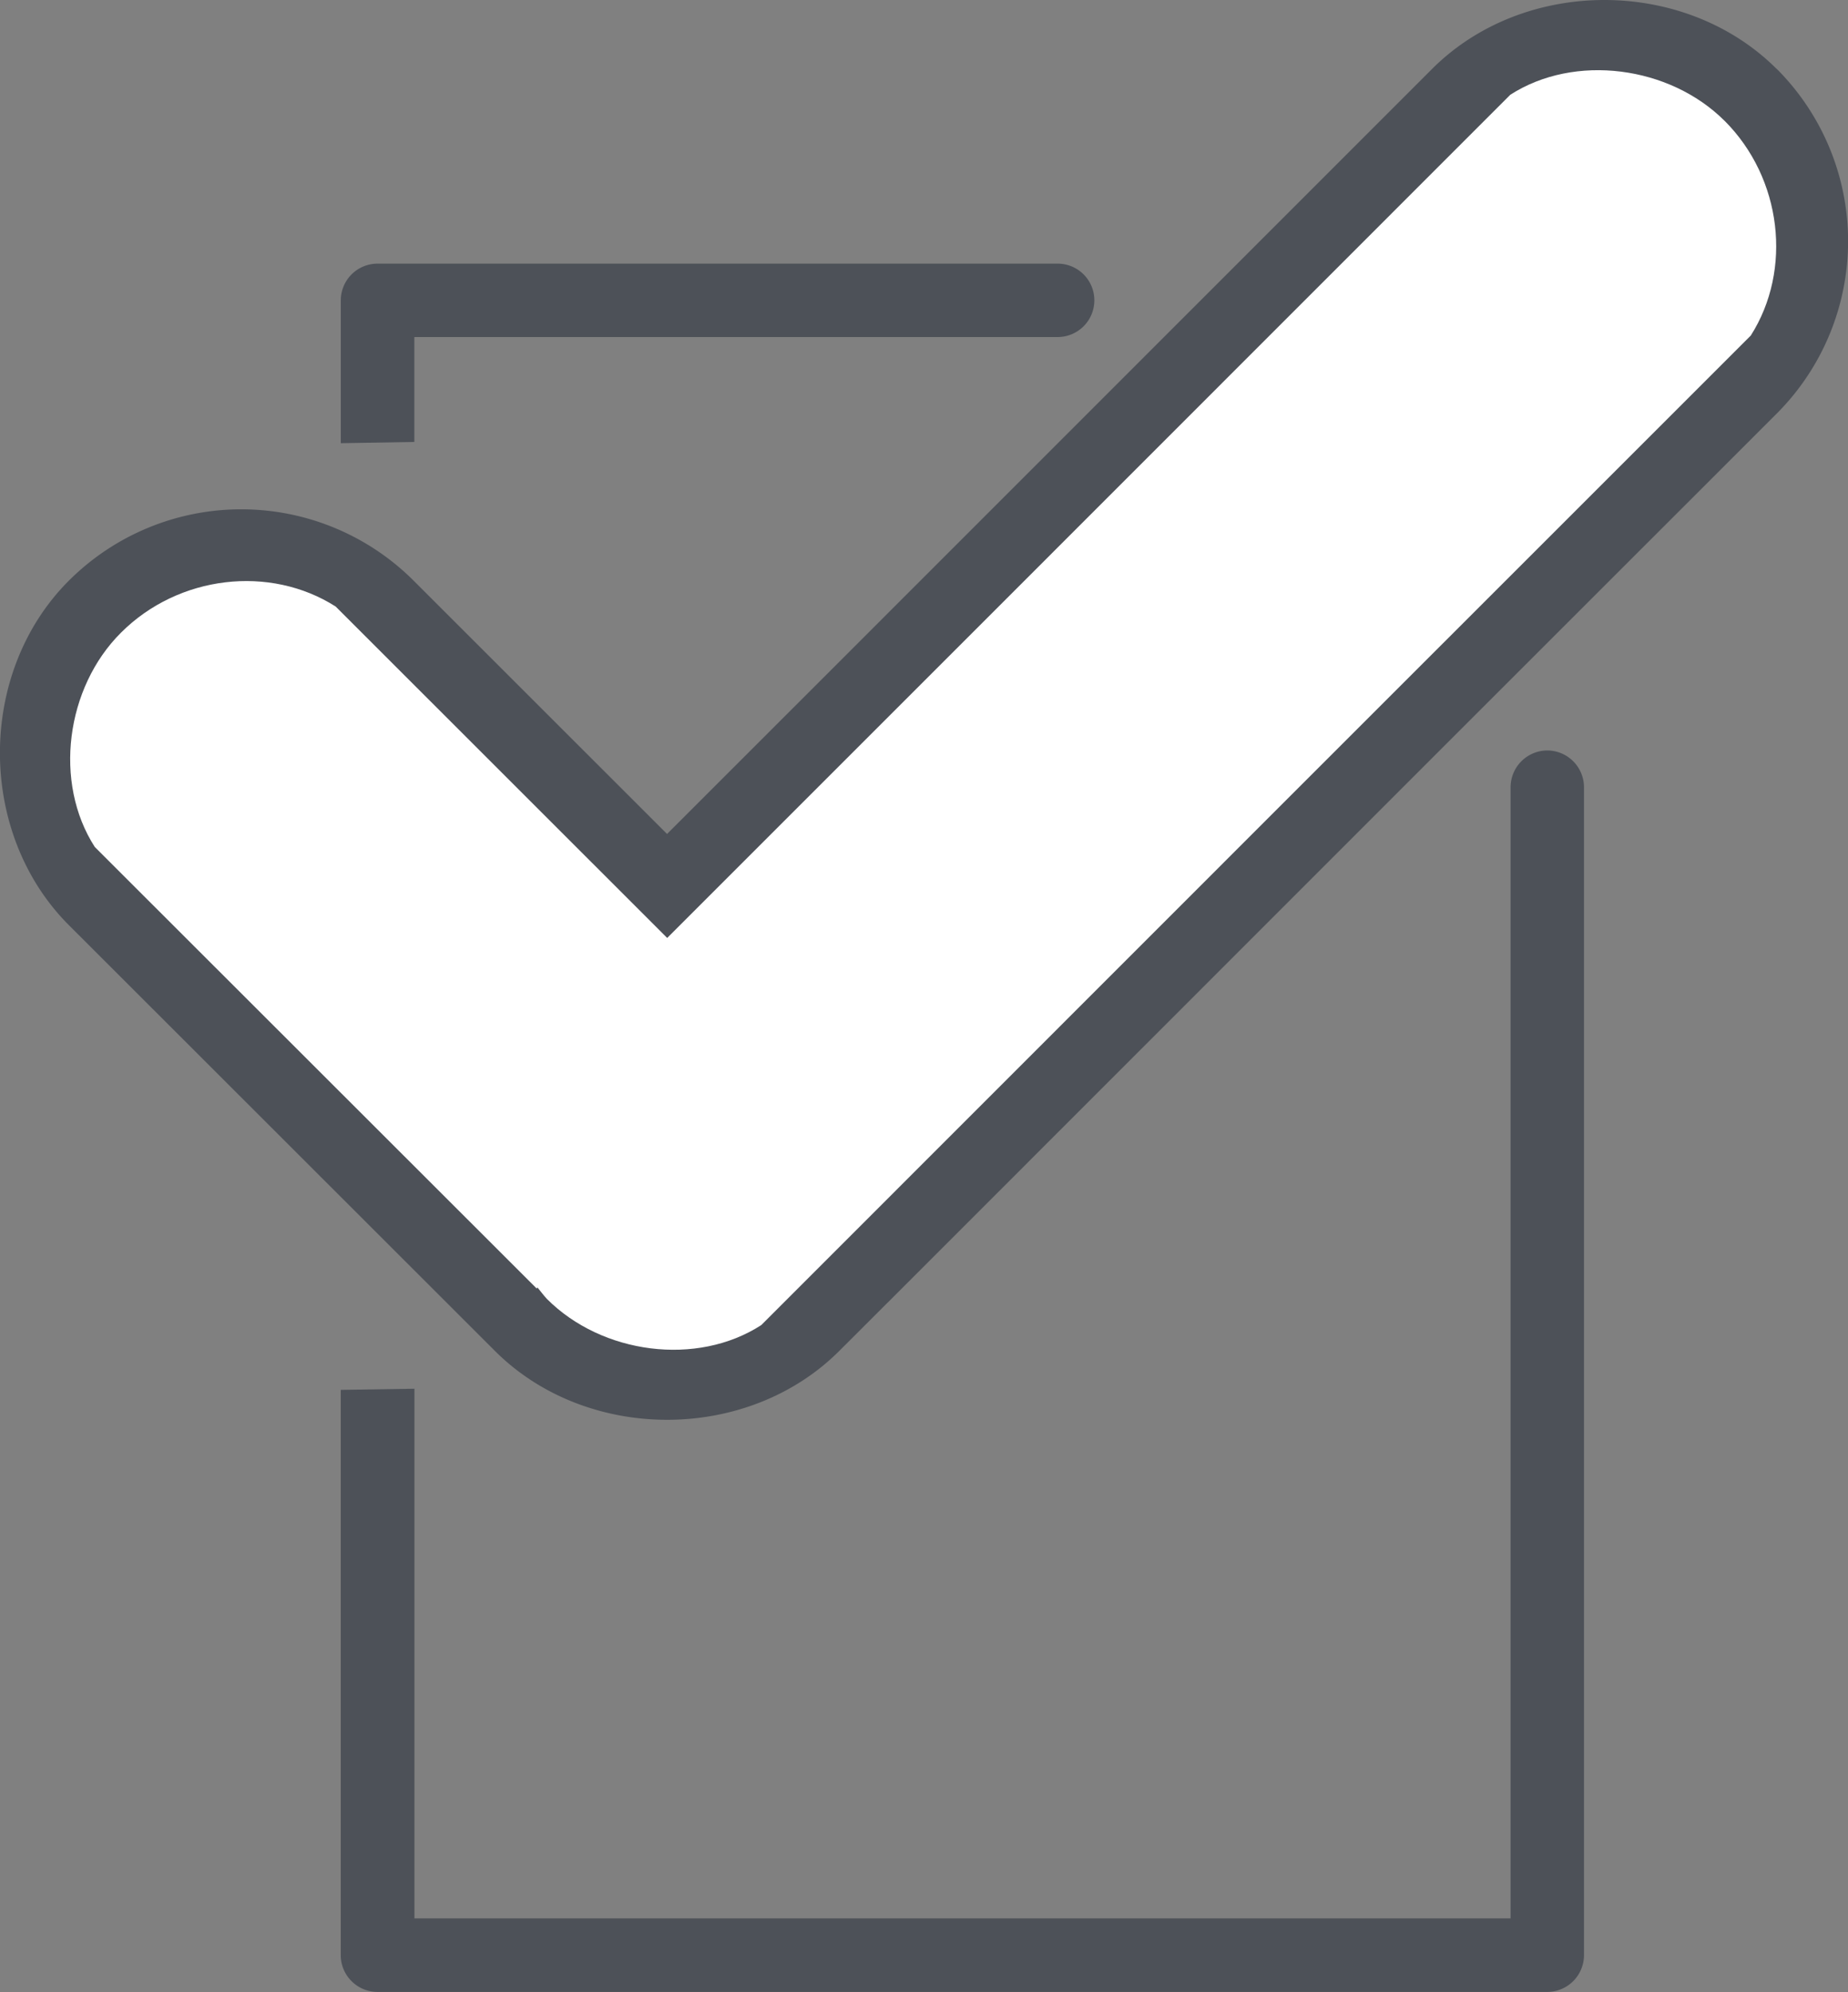
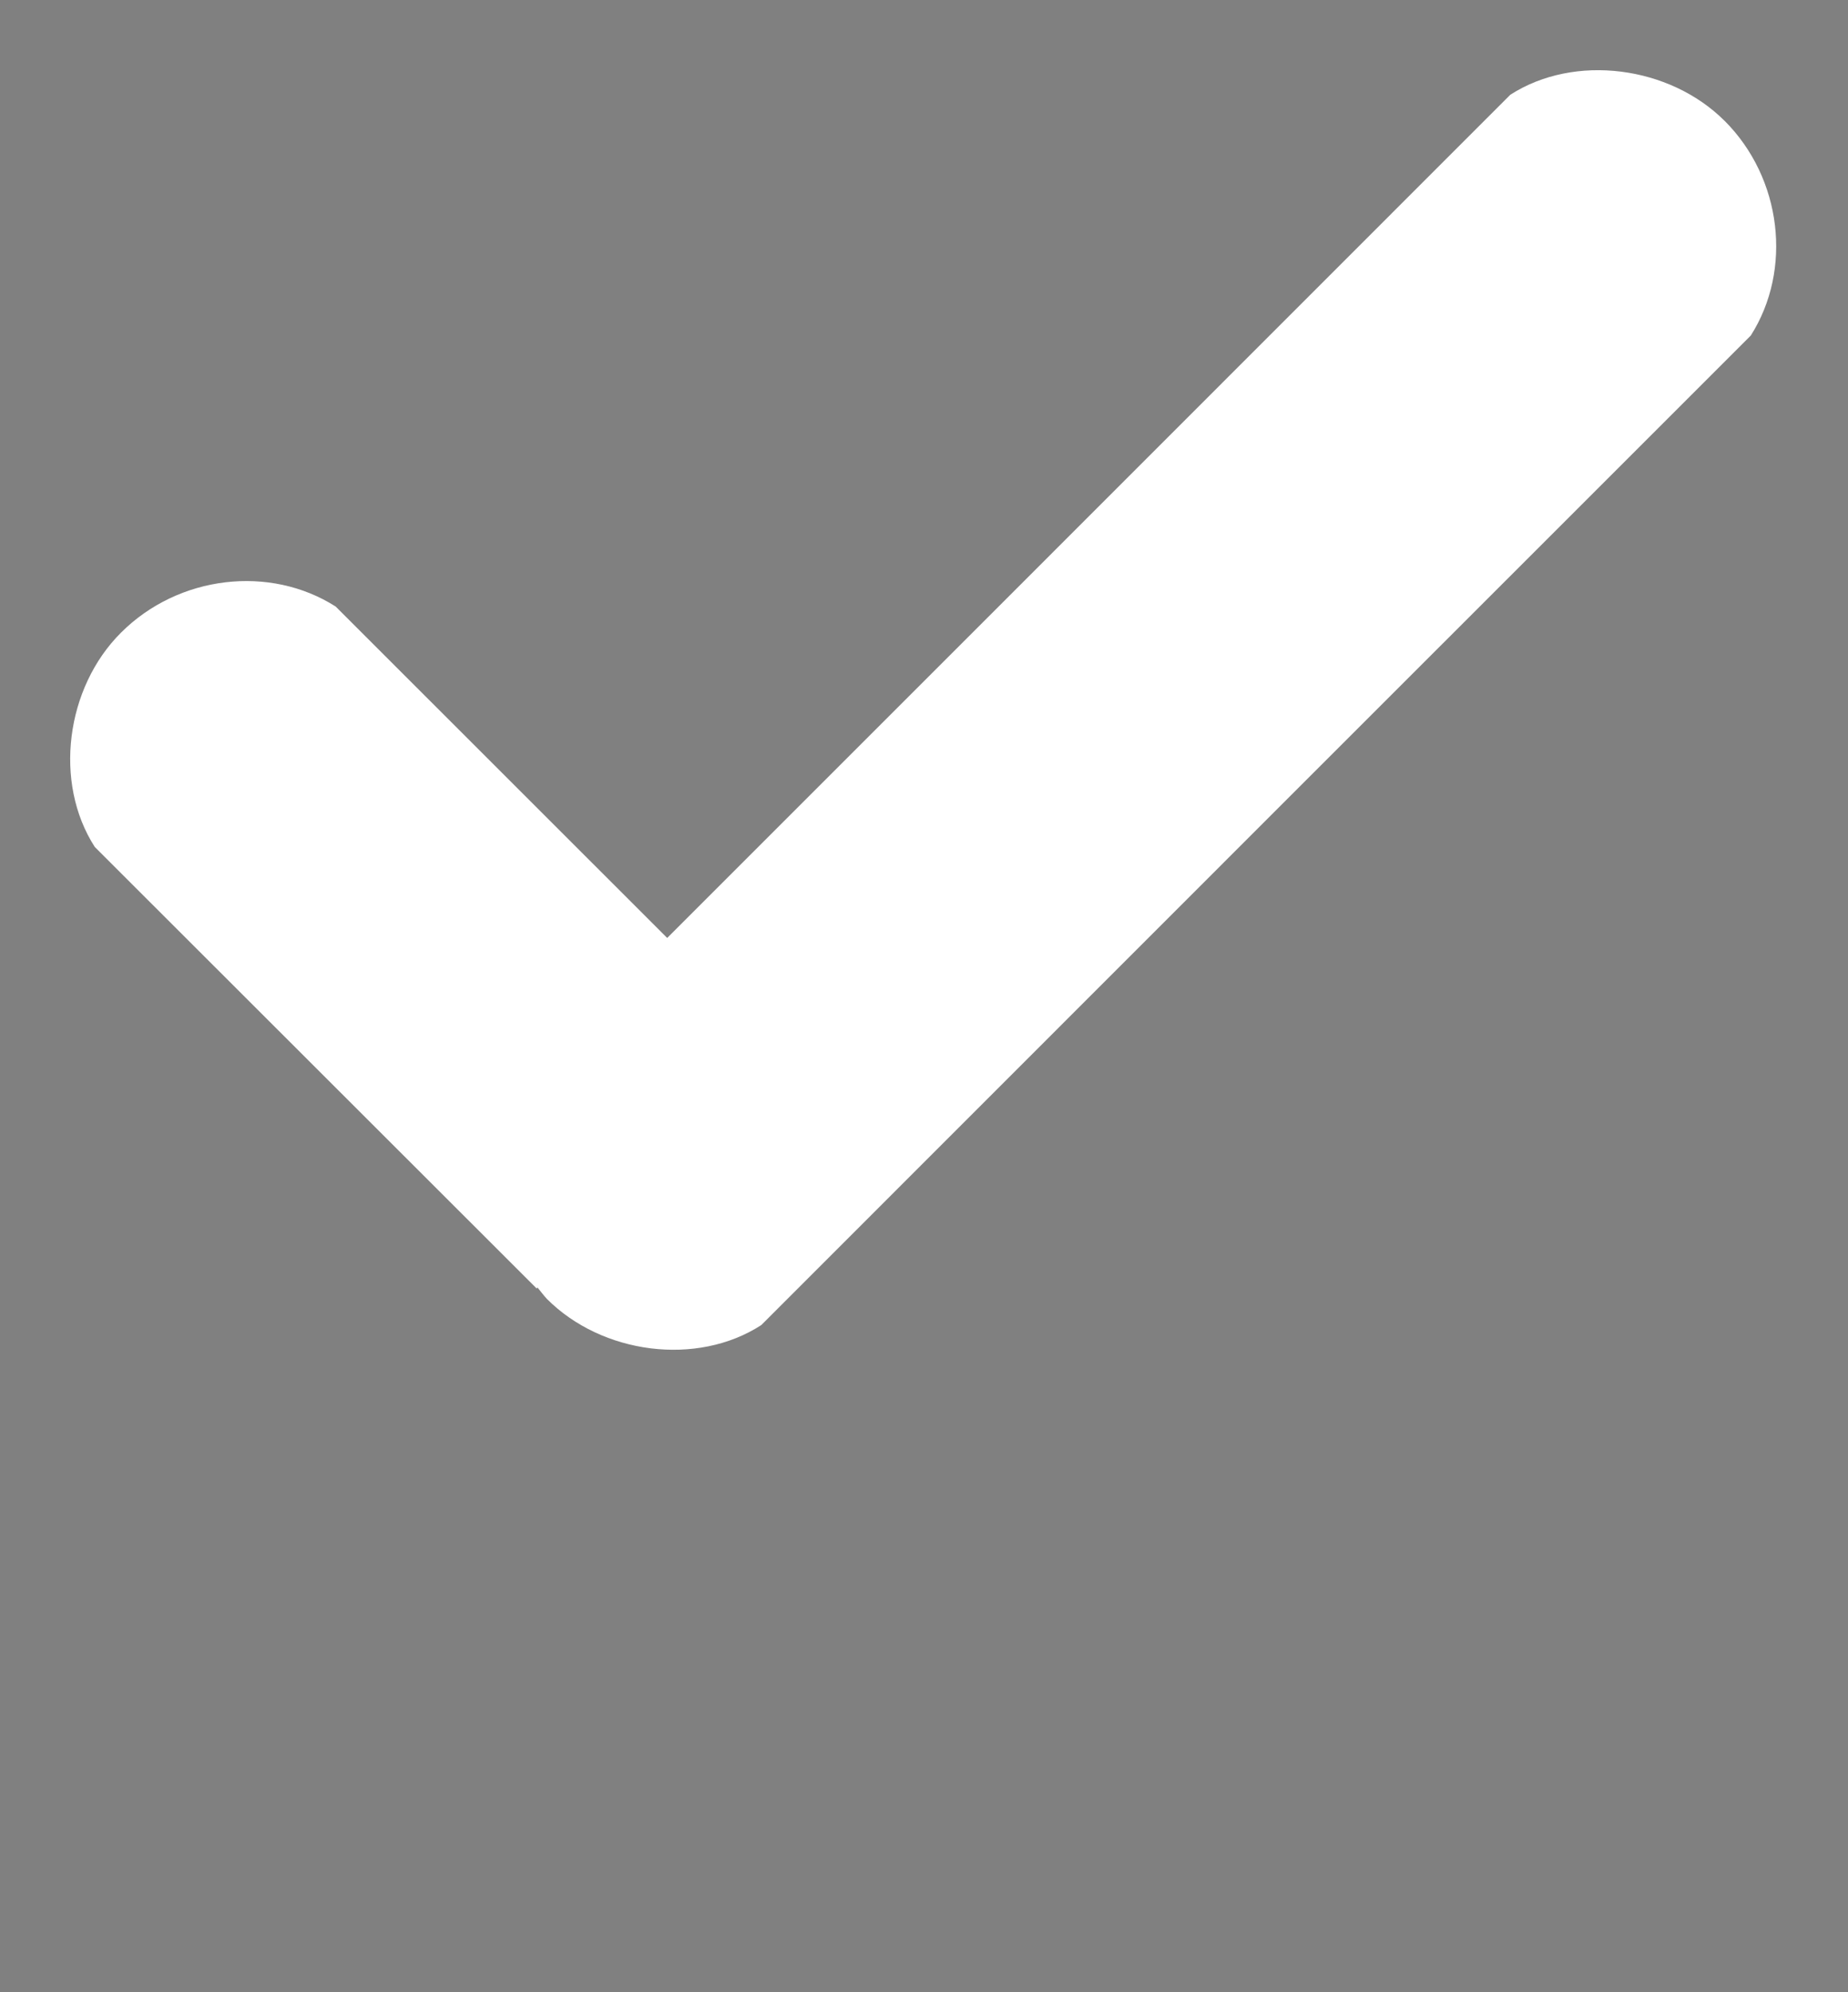
<svg xmlns="http://www.w3.org/2000/svg" width="37.107" height="40.001" viewBox="0 0 37.107 40.001">
  <rect x="0" y="0" width="37.107" height="40.001" fill="#808080" stroke="none" />
-   <path d="M8.32 8.875V6.768h12.917a.737.737 0 0 0 0-1.474H7.583c-.41 0-.74.33-.74.74V8.9M6.842 27.91v11.35c0 .408.33.74.74.74h23.484a.74.74 0 0 0 .74-.74V15.808a.74.74 0 0 0-.74-.738.74.74 0 0 0-.734.737v22.716H8.322V27.887" fill="#4d5158" />
-   <path d="M35.676 1.386c-1.848-1.848-5.076-1.848-6.922 0L27.29 2.85 16.652 13.49l-3.258 3.257-5.09-5.088a4.897 4.897 0 0 0-6.92 0c-1.847 1.844-1.847 5.073 0 6.92l1.465 1.464 7.086 7.082c1.846 1.848 5.075 1.848 6.92 0l1.465-1.463 10.637-10.64 6.72-6.718a4.897 4.897 0 0 0 0-6.92" fill="#4d5158" />
  <path d="M34.63 2.428c-1.106-1.107-3.013-1.357-4.304-.525L19.922 12.31l-6.525 6.525L6.74 12.18c-1.32-.842-3.156-.63-4.31.524-1.11 1.104-1.36 3.01-.527 4.304l8.873 8.866.016-.02c.064.075.12.156.19.23 1.107 1.11 3.013 1.36 4.304.525L25.69 16.202l9.465-9.464c.84-1.32.628-3.158-.526-4.312" fill="#FFF" />
</svg>